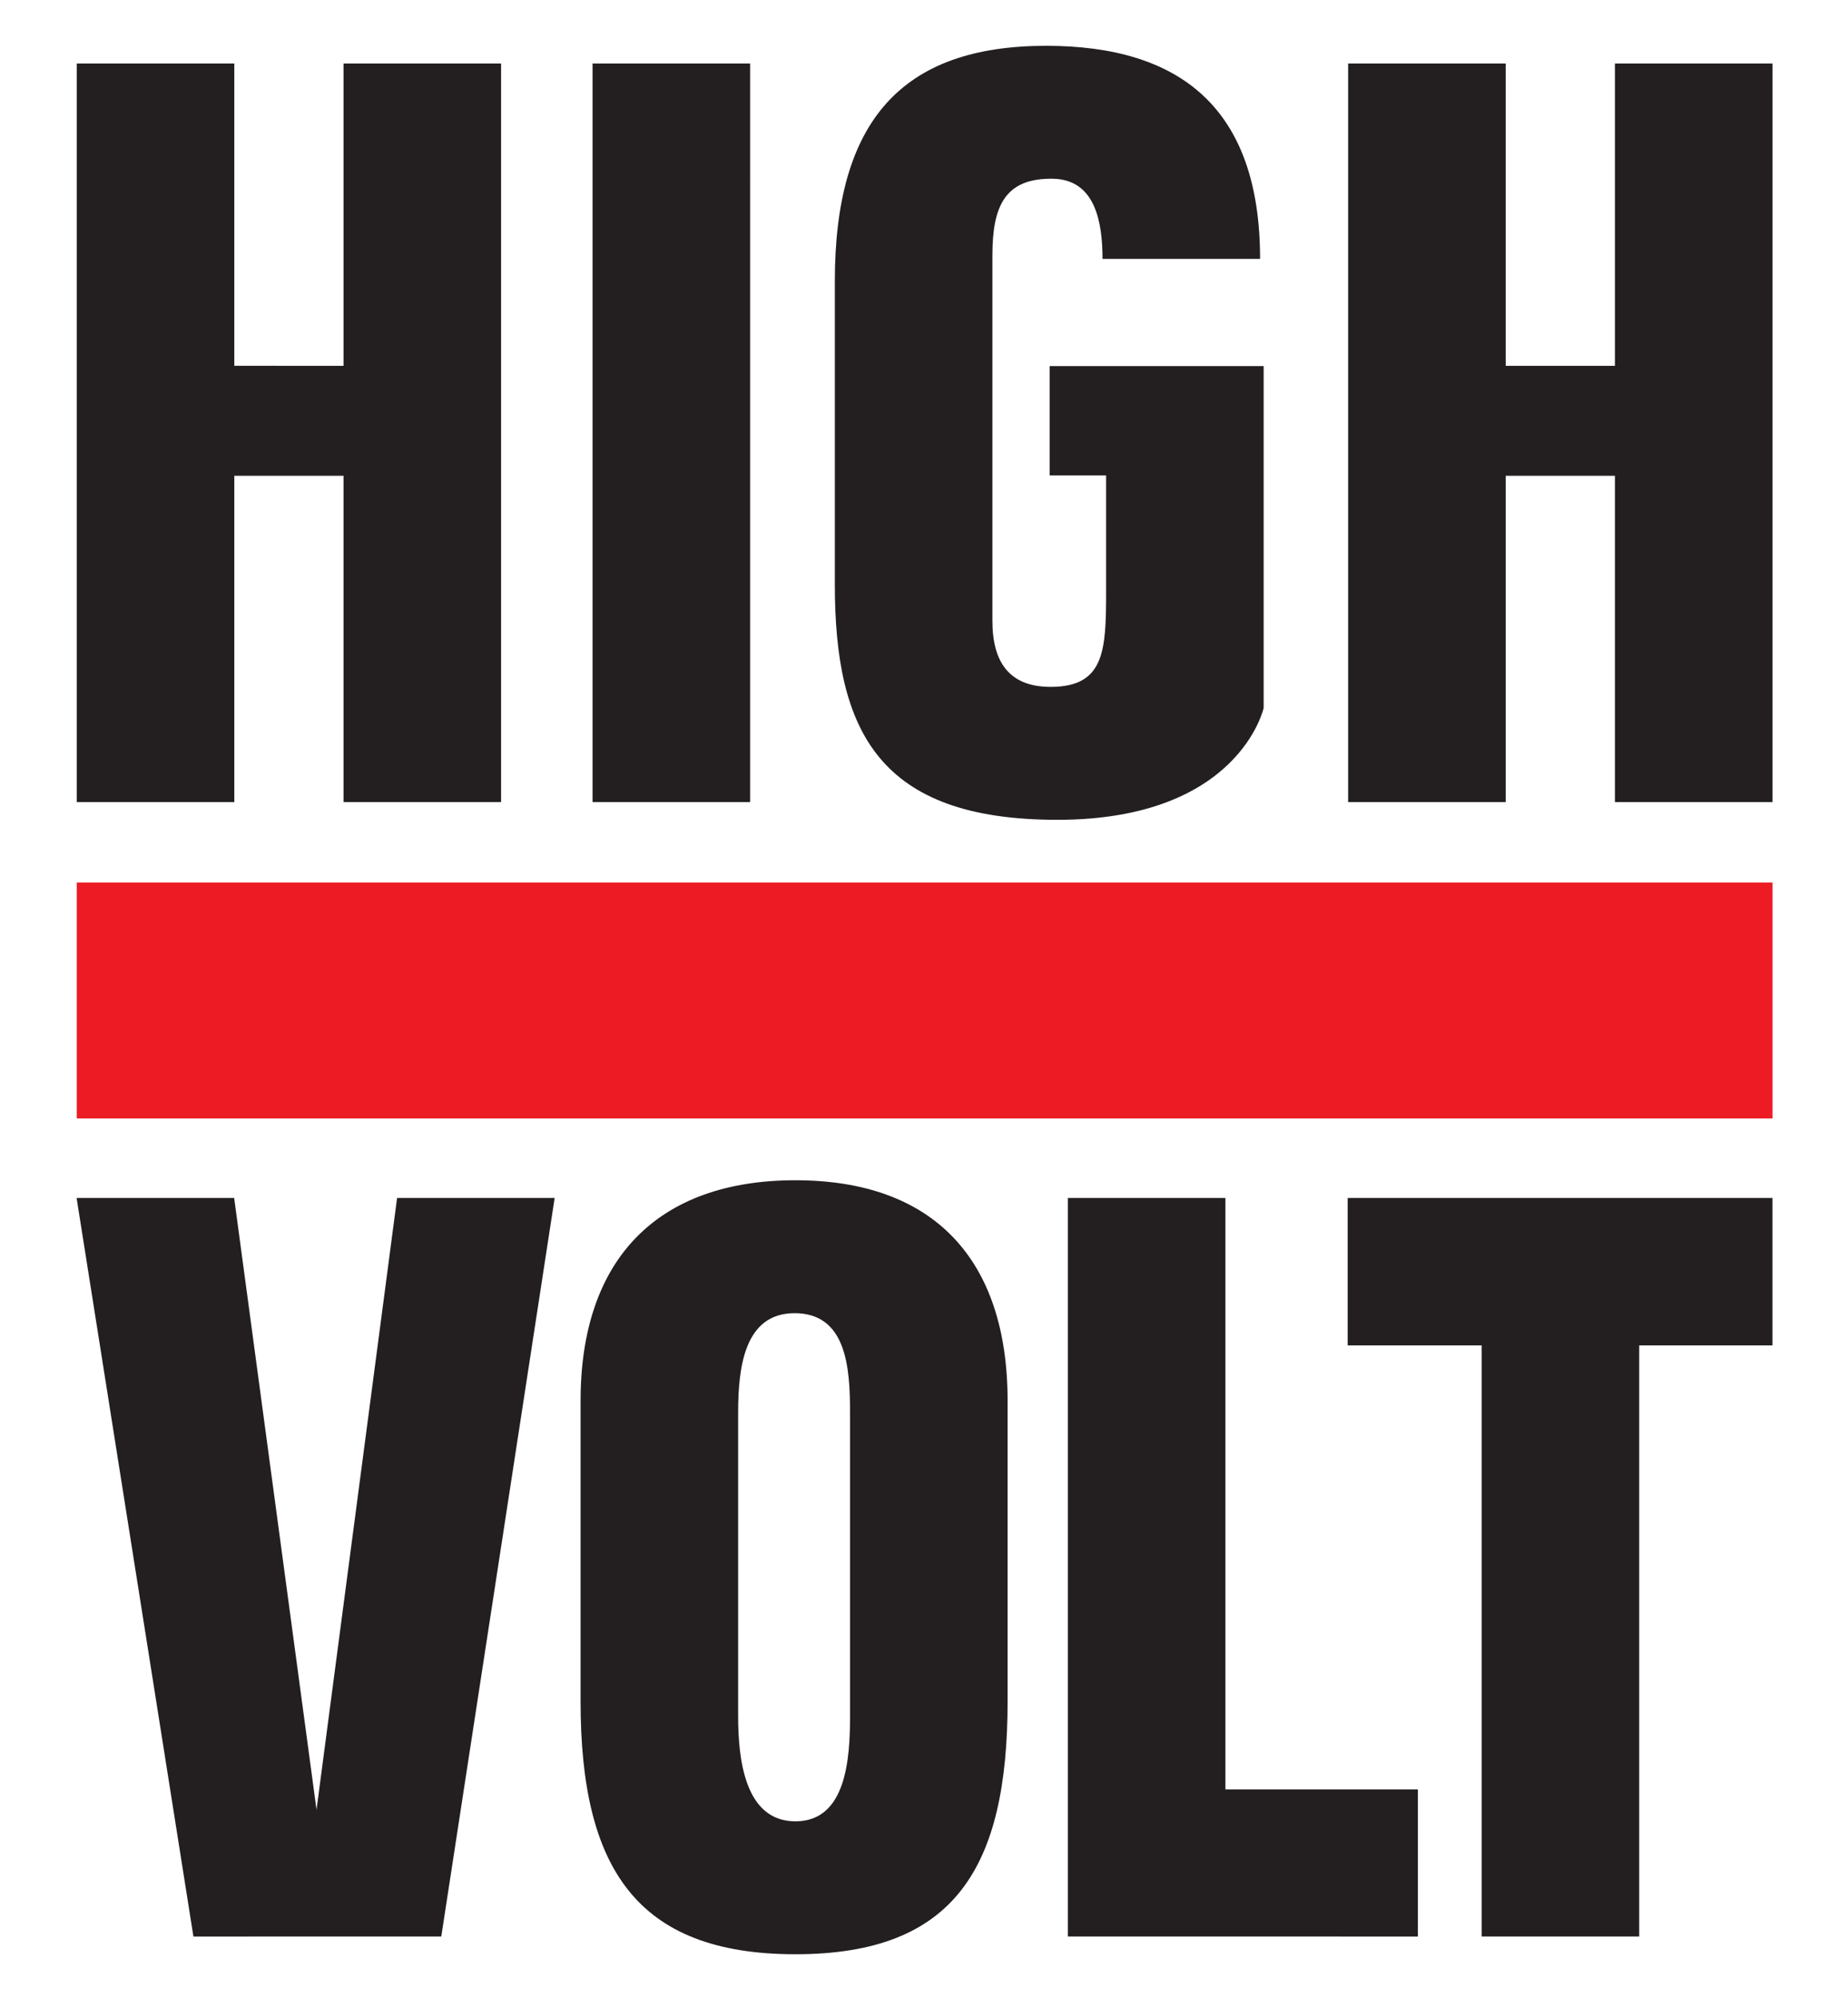
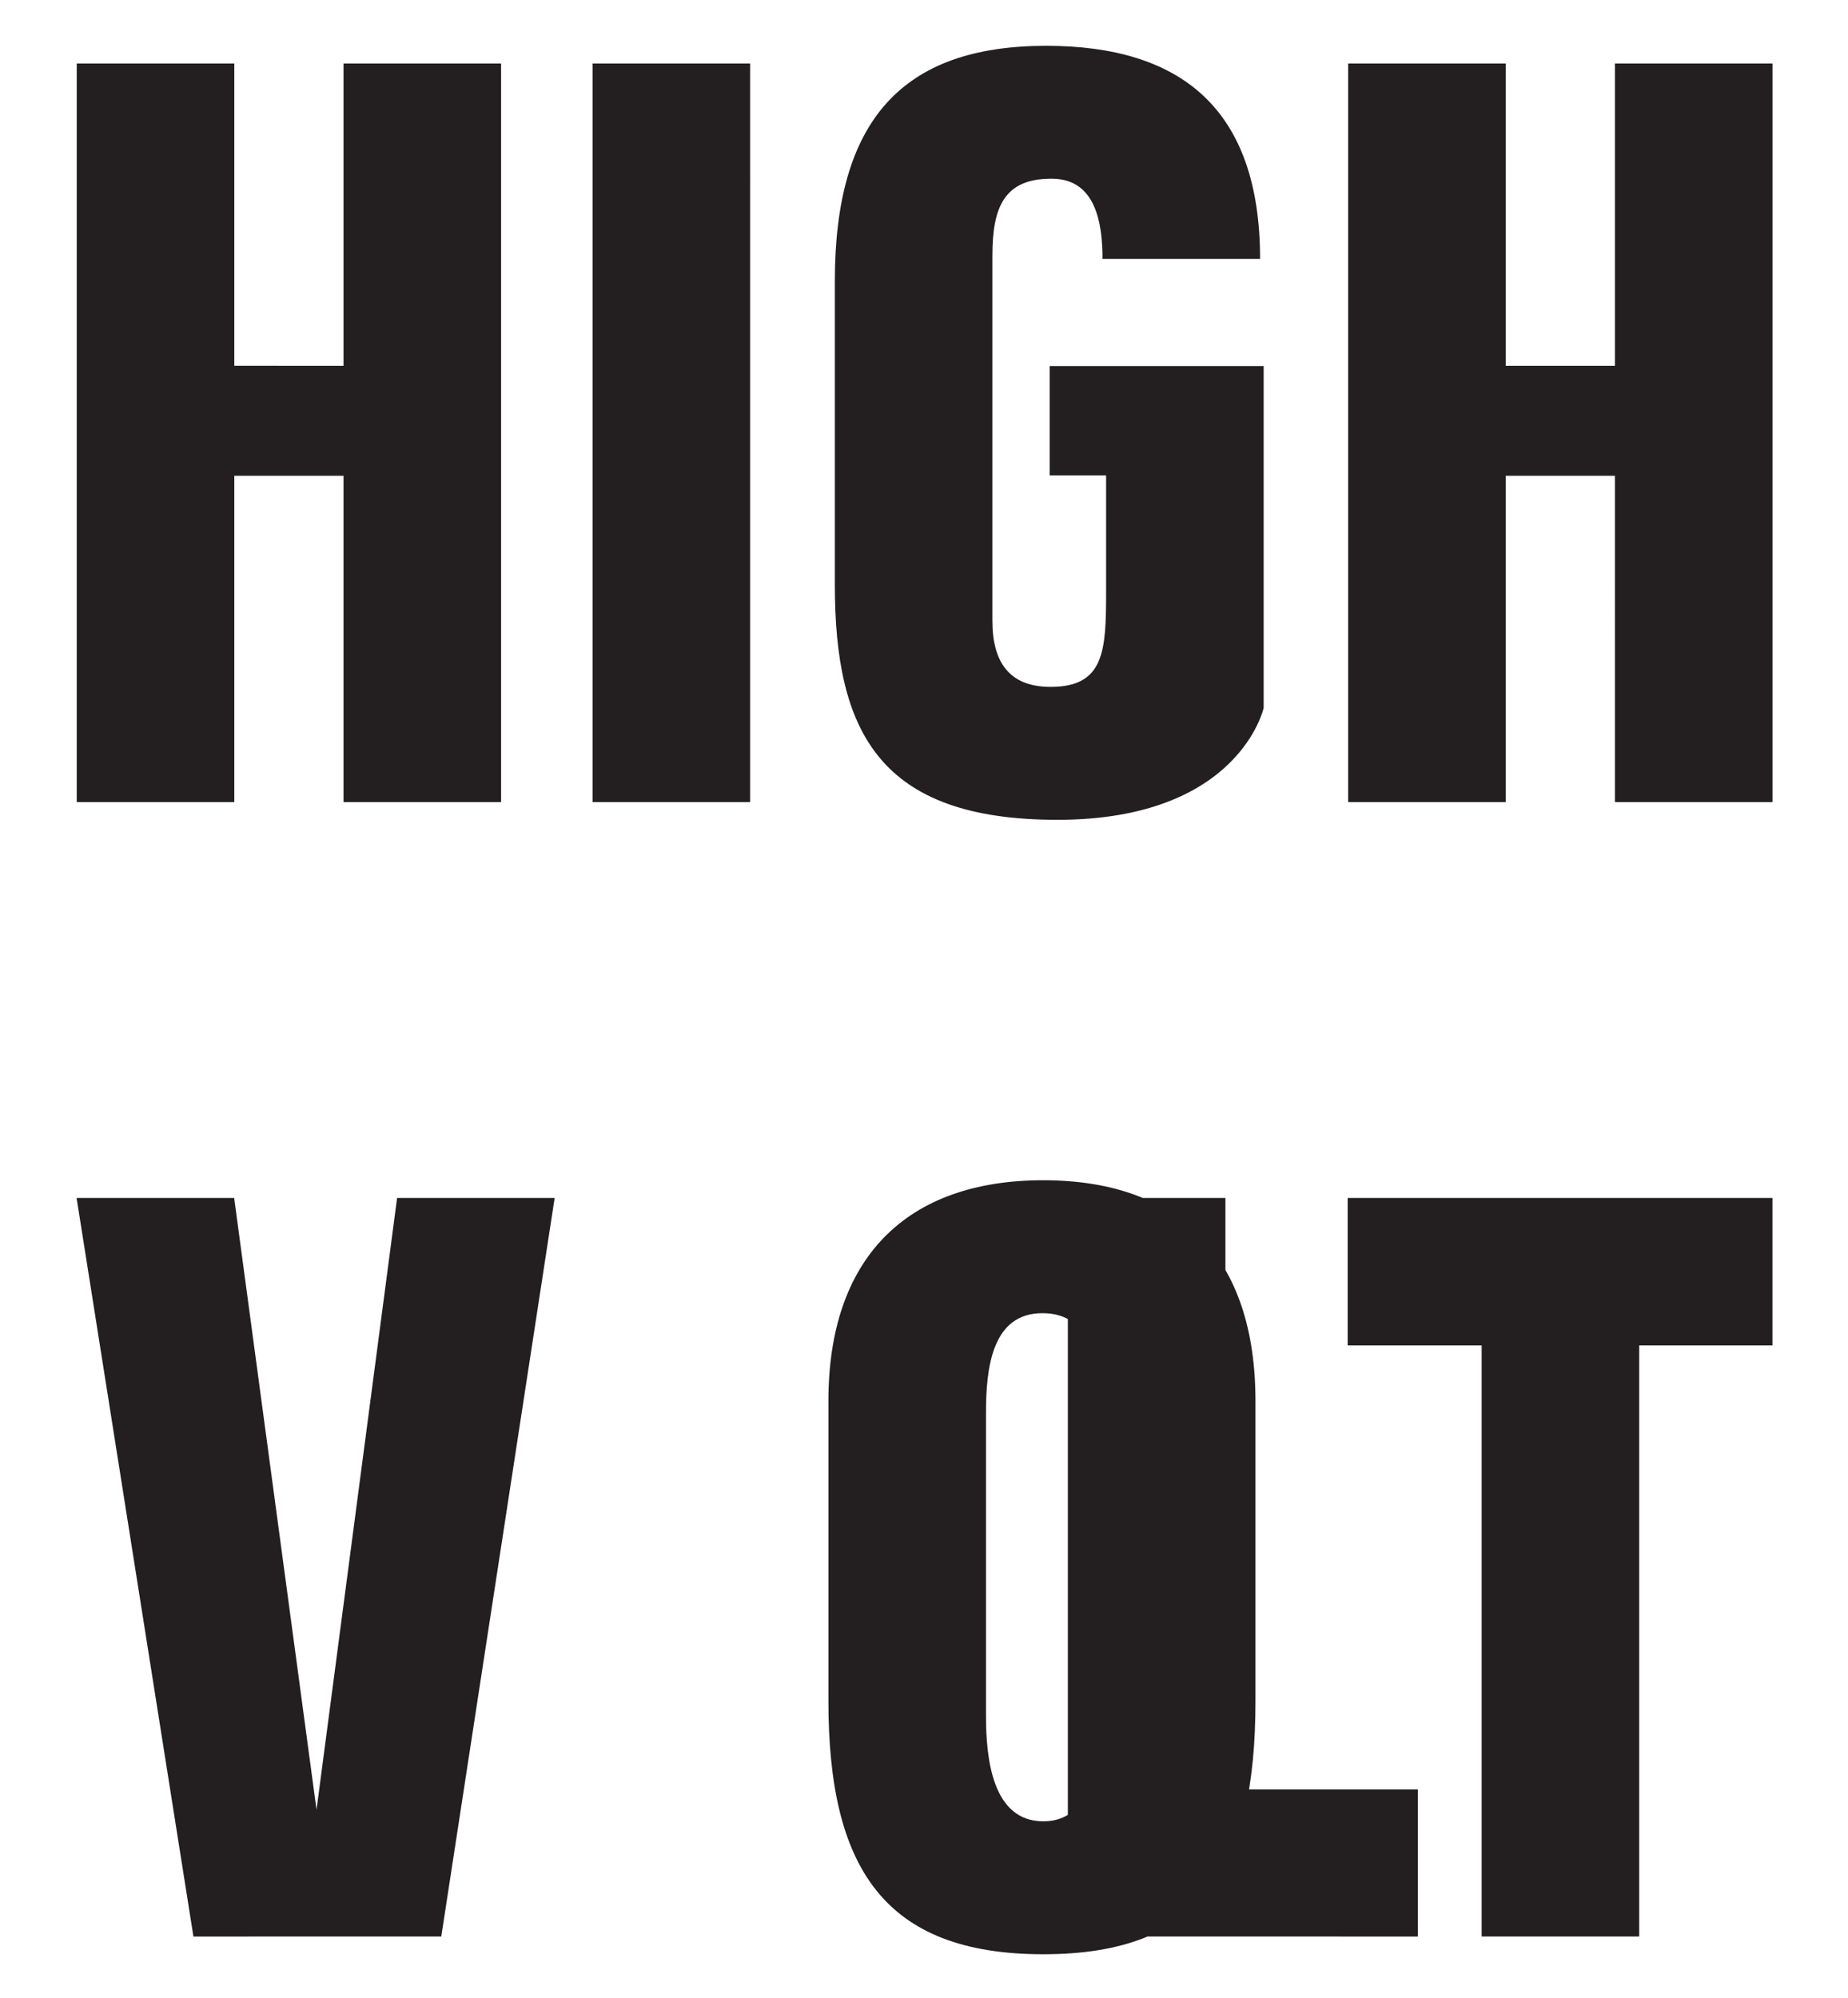
<svg xmlns="http://www.w3.org/2000/svg" xml:space="preserve" viewBox="23 26 269.053 290.904" width="316.533" height="342.24">
  <style>
        #background {
            fill:#fff;
            fill-opacity:0;
            fill-rule:nonzero;
            stroke:none;
        }
        #highvolt {
            fill:#231f20;
            fill-opacity:1;
            fill-rule:nonzero;
            stroke:none
        }
        #red-bar {
            fill:#ed1c24;
            fill-opacity:1;
            fill-rule:nonzero;
            stroke:none
        }

        @media (prefers-color-scheme: dark) {
            #highvolt {
                fill:#ffffff;
            }
            #red-bar {
                fill:#ffffff;
            }
        }

    </style>
-   <path id="background" d="M0 2566.76V0h2374.01v2566.76z" transform="matrix(.133 0 0 -.133 0 342.24)" />
-   <path id="highvolt" d="M1330.36 1480.29c-195.09 0-243.55 96.63-243.55 257.64v332.03c0 175.71 73.5 257.64 231.28 257.64 147 0 234.21-68.35 234.21-233.28h-172.48c0 40.11-7.83 86.67-53.89 87.75-53.9 1.08-66.64-31.26-66.64-84.08v-399.94c0-45.28 18.62-72.23 63.7-72.23 58.8 0 60.76 39.23 60.76 103.49v127.99h-61.74v119.69h234.22v-374.17s-26.67-122.53-225.87-122.53m490.82 19.41v357.22h119.56V1499.7h172.48v808.51h-172.48v-330.93h-119.56v330.93H1648.7V1499.7zm-999.602 0v808.51h172.481V1499.7zm-392.16 0v357.22H548.98V1499.7h172.481v808.51H548.98v-330.93H429.418v330.93h-172.48V1499.7zm1218.772-433.37h464.98V904.941h-145.84V257.828h-172.47v647.113h-146.67zm76.87-808.502v161.031h-210.7v647.471h-172.48V257.828zm-1340.392 0L256.777 1066.33h172.481l90.16-669.728 88.199 669.728h172.481L655.984 257.828zm718.782 241.461c0-46.34-3.92-115.348-59.78-115.348s-62.725 69.008-62.725 115.348v332.043c0 49.566 6.864 108.859 61.755 108.859 56.83 0 60.75-59.293 60.75-108.859zm172.48 16.18v328.793c0 155.226-81.34 241.458-232.26 241.458s-235.201-86.232-235.201-241.458V515.469c0-182.188 60.761-277.047 235.201-277.047s232.26 94.859 232.26 277.047" transform="matrix(.133 0 0 -.133 0 342.24)" />
-   <path id="red-bar" d="M256.938 1411.64v-258.27H2113.23v258.27z" transform="matrix(.133 0 0 -.133 0 342.24)" />
+   <path id="highvolt" d="M1330.36 1480.29c-195.09 0-243.55 96.63-243.55 257.64v332.03c0 175.71 73.5 257.64 231.28 257.64 147 0 234.21-68.35 234.21-233.28h-172.48c0 40.11-7.83 86.67-53.89 87.75-53.9 1.08-66.64-31.26-66.64-84.08v-399.94c0-45.28 18.62-72.23 63.7-72.23 58.8 0 60.76 39.23 60.76 103.49v127.99h-61.74v119.69h234.22v-374.17s-26.67-122.53-225.87-122.53m490.82 19.41v357.22h119.56V1499.7h172.48v808.51h-172.48v-330.93h-119.56v330.93H1648.7V1499.7zm-999.602 0v808.51h172.481V1499.7zm-392.16 0v357.22H548.98V1499.7h172.481v808.51H548.98v-330.93H429.418v330.93h-172.48V1499.7zm1218.772-433.37h464.98V904.941h-145.84V257.828h-172.47v647.113h-146.67zm76.87-808.502v161.031h-210.7v647.471h-172.48V257.828zm-1340.392 0L256.777 1066.33h172.481l90.16-669.728 88.199 669.728h172.481L655.984 257.828m718.782 241.461c0-46.34-3.92-115.348-59.78-115.348s-62.725 69.008-62.725 115.348v332.043c0 49.566 6.864 108.859 61.755 108.859 56.83 0 60.75-59.293 60.75-108.859zm172.48 16.18v328.793c0 155.226-81.34 241.458-232.26 241.458s-235.201-86.232-235.201-241.458V515.469c0-182.188 60.761-277.047 235.201-277.047s232.26 94.859 232.26 277.047" transform="matrix(.133 0 0 -.133 0 342.24)" />
</svg>